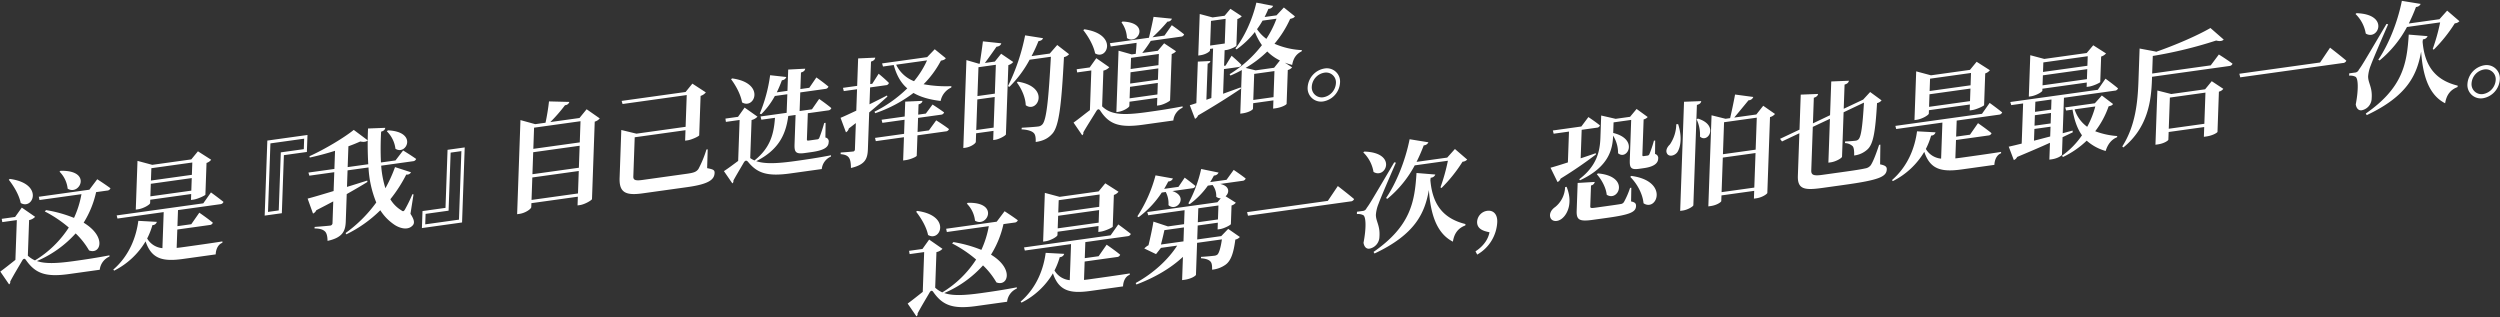
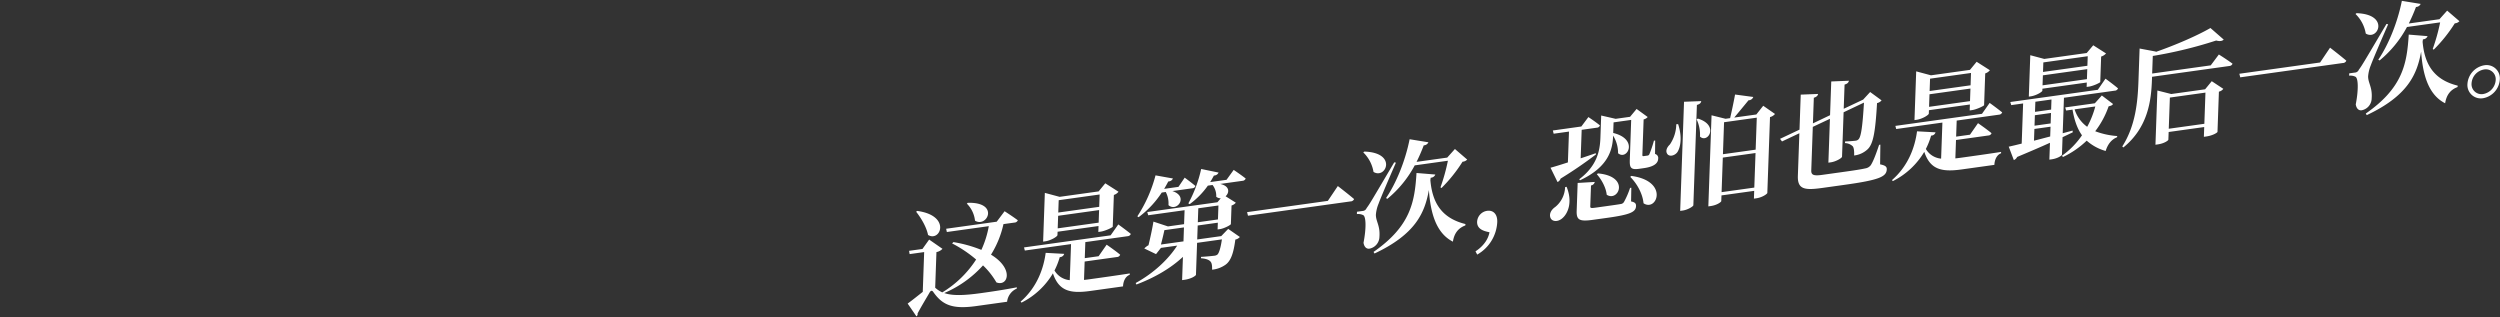
<svg xmlns="http://www.w3.org/2000/svg" id="SC" width="1221" height="155" viewBox="0 0 1221 155">
  <rect x="0" y="0" width="1221" height="155" fill="#333333" stroke="none" />
  <defs>
    <style>
      .cls-1 {
        fill: #fff;
        fill-rule: evenodd;
      }
    </style>
  </defs>
  <g id="_8" data-name="8">
-     <path id="这是_我_自己选择的道路_" data-name="这是『我』自己选择的道路。" class="cls-1" d="M29.06,83.83a13.806,13.806,0,0,1,3.987,8.321c5.932,3.639,12.165-9.16-3.528-8.724ZM4.291,87.794c2.342,2.953,5.023,7.328,5.826,11.343,6.043,3.624,11.509-9.464-5.311-11.754Zm48.015,5.29a1.8,1.8,0,0,0,1.652-1.135c-2.492-1.858-6.46-4.414-6.46-4.414l-3.85,5.117L18.954,96.1l0.333,1.593,20.5-2.86a47.54,47.54,0,0,1-3.634,11.588A63.976,63.976,0,0,0,22.5,102.611l-0.635.654A60.586,60.586,0,0,1,33.6,111.127a51.179,51.179,0,0,1-16.522,16.044,12.746,12.746,0,0,1-3.424-2.237l-0.054-.049L14.215,107.5a5.541,5.541,0,0,0,2.947-1.6l-6.512-4.519-3.275,4.584-6.537.912,0.277,1.6,7.1-.99L7.525,126.92C5.18,128.774,2.262,131.1.151,132.641l4.283,6.244a1.272,1.272,0,0,0,.549-1.377c1.848-3.537,4.621-8.051,5.806-10.138,0.595-1.1,1.271-1.365,1.955-.273,4.449,6.277,9.267,8.376,20.832,6.763l15.141-2.112a7.9,7.9,0,0,1,4.73-6.427l0.022-.625c-6.326,1.222-11.356,1.98-17.5,2.837-8.492,1.184-14,1.331-17.956-.04A53.842,53.842,0,0,0,36.946,114a36.947,36.947,0,0,1,6.545,8.3c5.593,2.216,8.795-6.6-2.635-13.541a47.524,47.524,0,0,0,6.087-14.927Zm41.617-13.72L93.71,85.387l-20,2.79,0.213-6.023ZM73.436,95.9l0.217-6.136,20-2.79-0.217,6.136Zm-0.058,1.648,20-2.79-0.1,2.9L94.45,97.5c2.235-.312,5.8-2.053,5.867-2.4l0.547-15.512a4.741,4.741,0,0,0,2.279-1.562l-6.47-4.13L93.42,77.851,74.368,80.508l-7.215-1.934-0.84,23.807,1.006-.14c2.849-.4,5.976-2.36,6-3.042ZM86.6,112.1l15.755-2.2a1.719,1.719,0,0,0,1.6-1.127c-2.43-2.036-6.61-4.9-6.61-4.9l-3.924,5.636-6.76.942,0.277-7.841,20.616-2.875a1.767,1.767,0,0,0,1.6-1.127c-2.324-1.881-6.118-4.631-6.118-4.631L99.279,99.31l-42.294,5.9,0.391,1.528,22.572-3.148L79.325,121.2a9.565,9.565,0,0,1-7.45-4.728,35.539,35.539,0,0,0,2.565-6.52,2.226,2.226,0,0,0,2.169-1.6l-9.045-.491c-0.985,7.431-4.093,16.741-12.238,23.813l0.427,0.506a37.3,37.3,0,0,0,15.349-14.3c2.868,8.534,8.265,9.986,18.21,8.6l16.035-2.236c0.088-2.5,1.174-4.913,3.257-5.656l0.024-.682c-4.473.737-14.754,2.171-19,2.763-1.173.164-2.291,0.319-3.35,0.411ZM149.88,74.217l0.293-8.3-19.611,2.735-1.294,36.649,8.381-1.169,1-28.353Zm-1.328-6.486-0.181,5.114-11.23,1.566-1,28.353-5.252.733,1.181-33.467Zm40.386-3.6a14.41,14.41,0,0,1,4.2,8.517c5.325,3.5,11.135-8.338-3.686-8.985Zm13.034,30.805-0.553-.092a69.43,69.43,0,0,1-3.6,7.4c-0.592,1.043-.985,1.155-1.8.476a15.637,15.637,0,0,1-5.369-5.414,68.7,68.7,0,0,0,7.764-12.051,2.188,2.188,0,0,0,2.319-1.115l-7.805-2.53a66.582,66.582,0,0,1-4.7,10.324,48.275,48.275,0,0,1-2.057-11.021l15.476-2.158a1.767,1.767,0,0,0,1.6-1.127c-2.44-1.752-6.358-4.145-6.358-4.145l-3.73,4.874-7.1.99a146.361,146.361,0,0,1,.087-15.052c1.458-.373,1.929-1.117,2.011-1.864l-8.406.324a173.2,173.2,0,0,0,.107,17.456l-10.057,1.4,0.359-10.171c2.139-.751,4.114-1.591,5.809-2.337,1.765,0.376,3,.147,3.633-0.563l-6.825-5.1c-4.636,3.756-14.065,9.425-21.636,12.855l0.144,0.658c4.035-.9,8.3-2.006,12.348-3.305l-0.313,8.864-12.683,1.769,0.447,1.521,12.18-1.7-0.325,9.2c-5.564,1.68-10.171,3.058-12.695,3.693l2.632,7.322a3.265,3.265,0,0,0,1.615-1.638c3-1.55,5.719-2.947,8.269-4.32L162.4,108.826a1.264,1.264,0,0,1-1.271,1.364c-1.341.187-7.473,0.647-7.473,0.647l-0.026.738c3,0.034,4.258.65,5.172,1.541,0.8,0.849,1.137,2.442,1.174,4.529,7.507-1.613,8.737-4.95,8.9-9.5L169.342,94.8c4.085-2.323,7.434-4.26,10.106-5.933L179.36,88.2c-3.372,1.036-6.691,2.12-9.893,3.076l0.285-8.068,10.224-1.426a52.541,52.541,0,0,0,3.788,17.112,65.954,65.954,0,0,1-14.982,14.923l0.367,0.628a62.291,62.291,0,0,0,16.594-11.757,23.872,23.872,0,0,0,6.541,6.834c2.548,1.85,6.943,3.329,9.38.445,0.872-1.083.705-2.643-1.194-5.544Zm4.379,8.152-0.292,8.3,19.61-2.735L226.963,72l-8.381,1.169-1,28.353Zm1.328,6.487,0.181-5.114,11.23-1.566,1-28.353,5.252-.733-1.181,33.466ZM259.6,97.645l0.387-10.966,22.683-3.164-0.387,10.966ZM283.1,71.185l-0.38,10.739-22.683,3.164,0.379-10.739ZM283.524,59.2l-0.365,10.341L260.475,72.7,260.84,62.36Zm2.986-5.844-3.487,4.274-14.247,1.987a76.475,76.475,0,0,0,7.185-8.239,2.268,2.268,0,0,0,2.113-1.6l-9.942-.253a104.435,104.435,0,0,1-1.7,10.415l-5.029.7-7.213-1.991-1.622,45.967,1.117-.156c2.961-.413,5.757-2.442,5.787-3.3l0.069-1.931,22.683-3.164-0.15,4.261,1.117-.155c2.514-.351,5.811-2.394,5.941-2.921l1.335-37.841a4.794,4.794,0,0,0,2.447-1.585Zm59.132,19.57-0.614.086a52.5,52.5,0,0,1-3.893,9.476c-1.056,1.561-2.57,1.942-5.811,2.394l-21.566,3.008c-3.129.436-4.509,0.177-4.445-1.642l0.678-19.2,24.806-3.46-0.18,5.114,1.117-.156c2.235-.312,5.687-2.037,5.757-2.442l0.68-19.262a5.454,5.454,0,0,0,2.563-1.714l-6.576-4.284-3.313,4.081-31.232,4.356,0.447,1.521L335.4,46.42l-0.547,15.512-24.025,3.351-7.386-1.8-0.827,23.41c-0.254,7.216,3.03,8.68,11.243,7.535l21.9-3.055c10.671-1.488,13.142-3.755,13.254-6.937,0.052-1.477-.827-1.75-3.643-2.319Zm11.4-34.269c2.23,2.968,4.689,7.318,5.381,11.349,6.041,3.681,11.674-9.431-4.813-11.711Zm31.517,17.485-0.5,14.262c-0.134,3.807.492,4.963,4.962,4.34l3.352-.468c6.258-.873,8.259-2.452,8.342-4.782a1.9,1.9,0,0,0-1.586-2.323l0.087-7.193-0.671.093a72.569,72.569,0,0,1-2.365,7.171,1.153,1.153,0,0,1-1.03.822l-1.844.257-2.179.3c-0.95.132-1.055-.022-1.031-0.7l0.429-12.159,0.016-.455,9.889-1.379a1.77,1.77,0,0,0,1.6-1.127c-2.213-1.9-5.958-4.484-5.958-4.484l-3.514,5.07-6.034.842,0.32-9.091,12.18-1.7a1.769,1.769,0,0,0,1.6-1.127c-2.213-1.9-5.9-4.492-5.9-4.492l-3.458,5.062-4.358.608,0.284-8.068c1.461-.43,1.984-1.068,2.068-1.871l-8.3.422-0.367,10.4-5.2.725c0.9-1.878,1.749-3.862,2.487-5.888a2.475,2.475,0,0,0,2.17-1.6l-7.92-.874a74.718,74.718,0,0,1-5.053,18.741l0.712,0.3a38.184,38.184,0,0,0,6.652-8.9l6.09-.849L384.2,55.106l-12.738,1.777,0.388,1.585,6.649-.927c-0.572,8.334-2.525,14.826-9.962,20.782l0,0.057a11.619,11.619,0,0,1-2.127-1.173l0.656-18.58a5.909,5.909,0,0,0,2.893-1.647l-6.292-4.437-3.218,4.52-6.145.857,0.221,1.609,6.7-.935-0.706,20c-2.169,1.6-4.911,3.682-6.958,4.985l4.125,5.983a1.348,1.348,0,0,0,.493-1.369c1.722-3.124,4.026-6.95,5.092-8.8,0.648-1.052,1.267-1.251,2.069-.345,4.476,5.482,9.251,7.247,20.648,5.658l15.365-2.143a7.429,7.429,0,0,1,4.5-6.111l0.022-.625c-6.27,1.214-11.468,2-17.614,2.852-8.883,1.239-14.728,1.432-18.9.036C379.6,73.5,383.742,66.534,384.981,56.637Zm44.648-9.506c-2.888,1.477-5.775,2.954-8.547,4.3l0.291-8.239,7.71-1.075a1.555,1.555,0,0,0,1.485-1.112c-1.824-1.894-5.012-4.5-5.012-4.5l-3.119,4.9-1.006.14,0.387-10.966c1.4-.422,1.984-1.068,2.07-1.928l-8.353.373-0.473,13.409-6.928.966,0.388,1.585,6.481-.9L418.21,54.038c-3.392,1.6-6.162,2.895-7.684,3.5l2.64,7.095a2.949,2.949,0,0,0,1.4-1.892c1.2-.9,2.343-1.8,3.429-2.627l-0.449,12.728a1.058,1.058,0,0,1-1.154,1.179c-1.117.156-5.8,0.469-5.8,0.469l-0.028.8c2.273,0.192,3.42.767,4.106,1.8s0.908,2.644.937,4.958c7.12-1.671,8.112-4.58,8.281-9.353l0.627-17.784c3.722-3.063,6.65-5.677,8.891-7.742Zm20.469,17.047-5.532.772,0.243-6.875,11.174-1.558A1.684,1.684,0,0,0,461.1,54.9c-2.167-1.62-5.646-3.849-5.646-3.849l-3.269,4.414-3.744.522,0.177-5c1.349-.414,1.814-0.988,1.9-1.734l-8.409.381L441.849,56.9l-11.286,1.574,0.39,1.529,10.839-1.512L441.55,65.37l-14.191,1.979,0.388,1.585,13.745-1.917-0.4,11.364,1.285-.179c2.459-.343,5.342-1.706,5.358-2.161l0.351-9.943,13.8-1.925a1.718,1.718,0,0,0,1.6-1.127c-2.326-1.824-6.243-4.274-6.243-4.274Zm-0.906-34.193a44.644,44.644,0,0,1-6.363,10.16,16.047,16.047,0,0,1-8.722-8.056Zm3.75-5.442L452.824,27.9l-22.013,3.07,0.447,1.521,5.252-.732c1.376,5.123,3.58,8.83,6.6,11.4a63.147,63.147,0,0,1-16.024,11.394l0.363,0.741a65.8,65.8,0,0,0,18.7-9.9c3.6,2.1,8.056,3.287,13.26,3.918a9.075,9.075,0,0,1,5.179-6.546l0.08-.69a61.022,61.022,0,0,1-13.588-.932,47.564,47.564,0,0,0,8.468-11.528c1.343-.244,1.966-0.557,2.377-1.18ZM476.8,63.507l0.528-14.943,8.492-1.184-0.528,14.943Zm9.575-31.867-0.5,14.091-8.492,1.184,0.5-14.091Zm2.581-5.392-3.081,3.822-4.861.678c1.866-2.465,4.15-5.724,5.672-7.915,1.285-.179,2.082-0.686,2.339-1.683l-8.973-.954C479.66,23.417,479,27.919,478.5,31.1l-0.335.047L472,29.348,470.484,72.3l1.006-.14c2.682-.374,5.078-2.122,5.1-2.86l0.149-4.2,8.492-1.184L485.077,68.4l0.95-.132c2.179-.3,5.19-2.137,5.262-2.6l1.195-33.864a4.973,4.973,0,0,0,2.389-1.521Zm27.393-4.273L512.7,26.16,503.814,27.4a72.007,72.007,0,0,0,3.372-7.311c1.285-.179,1.969-0.67,2.219-1.44l-8.735-1.383a99.749,99.749,0,0,1-8.381,24.8L493,42.42a55.522,55.522,0,0,0,9.863-13.249l10.392-1.449c-1.075,19.43-2.033,30.815-4.168,33.035a3.163,3.163,0,0,1-2.093,1.027c-1.453.2-5.3,0.456-7.972,0.6l-0.084.8c2.72,0.13,4.867.735,5.834,1.674,0.918,0.777,1.141,2.329,1.065,4.488,3.687-.514,6.178-1.766,8.265-4.206,3.192-3.781,4.341-14.288,5.54-37.241a4.565,4.565,0,0,0,2.5-1.422Zm-19.715,18.3c2.124,2.813,4.2,7.1,4.334,11.1,5.744,4.231,12.267-8.891-3.875-11.5Zm51.1-29.346a13.839,13.839,0,0,1,2.676,7.655c5.153,3.635,11.608-7.556-2.161-8.066Zm18.246,15.435-0.192,5.455L552.207,33.71l0.193-5.455ZM551.7,48.028l0.2-5.625,13.577-1.894-0.2,5.625ZM552.151,35.3l13.576-1.893-0.194,5.511-13.577,1.893Zm2.954-14.377c-0.059,1.648-.241,3.652-0.412,5.372l-1.956.273L546.3,24.753l-1.059,30,0.894-.125c2.682-.374,5.416-2.225,5.438-2.85l0.074-2.1,13.577-1.894-0.134,3.807,1.061-.148c2.123-.3,5.242-2.032,5.312-2.437l0.8-22.614a4.626,4.626,0,0,0,2.106-1.368l-5.812-3.882-3.075,3.652-7.6,1.06a67.35,67.35,0,0,0,4.156-5.894L576.782,17.9a1.634,1.634,0,0,0,1.541-1.12c-2.268-1.889-6.013-4.476-6.013-4.476l-3.571,5.078-5.866.818a83.73,83.73,0,0,0,7.33-7.638,2.193,2.193,0,0,0,2.163-1.432l-8.974-.9c-0.55,2.96-1.472,7.047-2.251,10.208L542.089,21.1l0.389,1.585Zm-26.022-6.209c2.288,2.9,4.967,7.336,5.77,11.351,5.931,3.639,11.393-9.335-5.256-11.762Zm9.809,19.778a5.5,5.5,0,0,0,2.894-1.648l-6.349-4.429-3.217,4.52-6.369.888,0.223,1.552L533,34.41l-0.684,19.375c-2.513,1.877-5.662,4.465-8,6.091l4.229,6.195a1.388,1.388,0,0,0,.551-1.434c2.014-3.5,5.072-8.227,6.314-10.322,0.648-1.052,1.269-1.308,1.955-.273,4.219,6.479,9.039,8.521,20.716,6.892l14.974-2.088a7.642,7.642,0,0,1,4.5-6.225l0.024-.682c-6.157,1.2-11.188,1.956-17.334,2.813-11.844,1.652-17.726,1.342-21.972-2.816ZM591.445,10.2l7.151-1L598.171,21.25l-7.151,1Zm6.341,23.541,6.984-.974a1.681,1.681,0,0,0,1.54-1.119c-1.715-1.8-4.792-4.42-4.792-4.42l-2.95,4.822-0.726.1,0.269-7.614,0.95-.133c1.843-.257,4.673-1.67,4.8-2.083l0.459-13.012a4.861,4.861,0,0,0,2.161-1.376L600.938,4.3l-2.844,3.393-5.867.818-6.279-1.669-0.716,20.284,1.006-.14c2.849-.4,4.681-1.9,4.7-2.294l0.028-.8,1.508-.21-0.854,24.2-2.421.846,0.624-17.671a1.553,1.553,0,0,0,1.323-1.259l-6.126.289L584.3,50.38c-1.293.407-2.362,0.782-3.2,1.012l2.544,6.656a3.2,3.2,0,0,0,1.5-1.68c9.593-5.578,16.308-9.964,20.978-13.1l-0.2-.594c-2.873,1.079-5.8,2.109-8.56,3.116Zm24.485-.644L613.22,34.36l-4.851-1.189a55.1,55.1,0,0,0,10.569-8.032,22.87,22.87,0,0,0,6.183,4.4ZM612.1,48.821l0.449-12.727,9.889-1.379-0.449,12.728ZM623.45,9.13a48.469,48.469,0,0,1-4.962,9.851,19.527,19.527,0,0,1-4.558-4.735,38.111,38.111,0,0,0,2.7-4.165Zm3.585-5.475L623.453,7.49l-5.811.81c0.657-1.279,1.26-2.607,1.864-3.992a2.34,2.34,0,0,0,2.275-1.448l-8.172-1.574c-2.029,8.651-5.991,16.949-10.242,22.4l0.6,0.426a43.835,43.835,0,0,0,8.917-8.481,31.024,31.024,0,0,0,3.443,6.418,57.977,57.977,0,0,1-15.79,14.189l0.421,0.676c1.919-.833,3.785-1.715,5.543-2.7l-0.752,21.307,1.062-.148c3.184-.444,5.122-1.789,5.138-2.243l0.1-2.727,9.89-1.379-0.143,4.034,1.173-.164c3.3-.46,5.4-1.828,5.414-2.169L628.959,34.2a3.988,3.988,0,0,0,2.1-1.311l-3.533-2.278A36.89,36.89,0,0,0,631.1,31.7c0.56-3.244,1.967-5.306,4.627-6.638l0.131-.584a37.645,37.645,0,0,1-13.4-3.107,51.747,51.747,0,0,0,7.657-12.15c1.289-.293,1.909-0.549,2.322-1.229Zm19.276,45.879a9.9,9.9,0,0,0,8.162-9.167,6.465,6.465,0,0,0-7.595-6.913,9.9,9.9,0,0,0-8.216,9.118A6.539,6.539,0,0,0,646.311,49.534Zm0.5-14.034a4.819,4.819,0,0,1,5.656,5.148,7.4,7.4,0,0,1-6.079,6.841,4.868,4.868,0,0,1-5.71-5.2A7.352,7.352,0,0,1,646.806,35.5Z" />
    <path id="这是第一次_恐怕也是最后一次_" data-name="这是第一次，恐怕也是最后一次。" class="cls-1" d="M472.205,99.457a13.807,13.807,0,0,1,3.987,8.32c5.932,3.639,12.165-9.16-3.528-8.724Zm-24.769,3.963c2.342,2.952,5.023,7.328,5.827,11.343,6.043,3.624,11.508-9.464-5.312-11.754Zm48.015,5.29a1.8,1.8,0,0,0,1.652-1.135c-2.492-1.858-6.46-4.414-6.46-4.414l-3.85,5.116L462.1,111.722l0.333,1.593,20.5-2.86a47.538,47.538,0,0,1-3.634,11.589,63.9,63.9,0,0,0-13.653-3.807l-0.635.654a60.513,60.513,0,0,1,11.731,7.863A51.175,51.175,0,0,1,460.223,142.8a12.753,12.753,0,0,1-3.424-2.236l-0.053-.049,0.613-17.387a5.548,5.548,0,0,0,2.948-1.6l-6.512-4.52-3.275,4.584-6.537.912,0.277,1.6,7.1-.99-0.686,19.432c-2.344,1.854-5.262,4.183-7.373,5.722l4.283,6.244a1.273,1.273,0,0,0,.548-1.377c1.849-3.538,4.621-8.052,5.807-10.139,0.595-1.1,1.271-1.365,1.955-.273,4.449,6.277,9.267,8.376,20.832,6.763l15.141-2.112a7.905,7.905,0,0,1,4.73-6.427l0.022-.625c-6.325,1.222-11.355,1.98-17.5,2.837-8.493,1.185-14,1.331-17.956-.04a53.839,53.839,0,0,0,18.934-13.5,36.988,36.988,0,0,1,6.545,8.3c5.593,2.217,8.795-6.6-2.635-13.541a47.524,47.524,0,0,0,6.086-14.927Zm41.616-13.72-0.212,6.023-20,2.789,0.213-6.022ZM516.58,111.53l0.217-6.137,20-2.789-0.217,6.136Zm-0.058,1.648,20-2.79-0.1,2.9,1.173-.164c2.235-.312,5.8-2.053,5.867-2.4l0.547-15.512a4.741,4.741,0,0,0,2.279-1.562l-6.47-4.13-3.253,3.959-19.052,2.657L510.3,94.2l-0.84,23.807,1-.14c2.85-.4,5.977-2.36,6-3.042Zm13.219,14.552,15.755-2.2a1.719,1.719,0,0,0,1.6-1.127c-2.43-2.036-6.61-4.9-6.61-4.9l-3.924,5.636-6.76.943,0.276-7.841,20.617-2.876a1.767,1.767,0,0,0,1.6-1.127c-2.324-1.881-6.119-4.631-6.119-4.631l-3.746,5.328-42.294,5.9,0.391,1.529,22.572-3.148L522.47,136.83a9.57,9.57,0,0,1-7.45-4.728,35.567,35.567,0,0,0,2.565-6.521,2.226,2.226,0,0,0,2.17-1.6l-9.045-.491c-0.985,7.431-4.094,16.741-12.238,23.813l0.427,0.506a37.305,37.305,0,0,0,15.349-14.3c2.867,8.533,8.265,9.985,18.21,8.6l16.034-2.236c0.089-2.5,1.175-4.913,3.258-5.656l0.024-.682c-4.474.737-14.754,2.171-19,2.763-1.173.164-2.291,0.32-3.35,0.411Zm39.612-33.964a11.987,11.987,0,0,1,1.33,6.43c4.044,3.563,10.045-4.228,1.911-6.882l9.721-1.356a1.684,1.684,0,0,0,1.541-1.119c-2-1.7-5.249-4.074-5.249-4.074l-3.05,4.5-6.984.974c0.709-1.173,1.361-2.338,2.018-3.617a2.47,2.47,0,0,0,2.275-1.448l-8.508-1.527a68.011,68.011,0,0,1-8.879,20.009l0.6,0.426A46.876,46.876,0,0,0,567.4,94.039Zm15.657,14.779,0.24-6.819,9.834-1.371-0.241,6.818Zm-7,9.344L567,119.424c0.575-2.116,1.228-4.864,1.693-7.021l9.554-1.332Zm21.021-30.071-7.99,1.114c0.647-.995,1.242-2.1,1.837-3.2a2.449,2.449,0,0,0,2.274-1.448l-8.5-1.755a64.163,64.163,0,0,1-6.265,16.818l0.655,0.361a39.092,39.092,0,0,0,8.88-9.041l2.291-.319a8.7,8.7,0,0,1,1.8,5.742,3.416,3.416,0,0,0,2.2.768l-1.625,1.923-34.249,4.777,0.445,1.577,17.767-2.478L578.3,109.48l-7.878,1.1-7.089-2.347c-0.433,2.831-1.565,8.134-2.408,11.531a8.362,8.362,0,0,0-2.058,1.587l5.741,2.762L567,121.064l7.934-1.107c-4.353,6.77-11.539,13.483-20.27,18.263l0.363,0.741c9.185-3.486,16.908-8.069,22.716-13.515l-0.4,11.364,1.23-.172c3.408-.475,5.463-2.006,5.533-2.411l0.552-15.625,12.124-1.691c-0.59,4.1-1.4,6.7-2.209,7.432a2.944,2.944,0,0,1-1.632.567c-1.117.155-4.352,0.437-6.357,0.547l-0.024.682c2.163,0.15,3.757.663,4.507,1.463,0.862,0.785.973,2.352,0.911,4.113a13.566,13.566,0,0,0,6.591-2.445c2.624-1.893,3.928-5.75,4.769-12.256a4.032,4.032,0,0,0,2.213-1.27l-5.7-3.954-3.4,3.528-11.733,1.636,0.241-6.818,9.833-1.372-0.117,3.3,1.118-.156c2.123-.3,5.3-2.039,5.368-2.445l0.321-9.091A4.445,4.445,0,0,0,603.582,99l-5-3.147c1.894-1.678,2.178-5-2.678-6.015l10.95-1.527a1.734,1.734,0,0,0,1.541-1.119c-2.163-1.734-5.856-4.215-5.856-4.215Zm10.047,15.787,0.439,1.748,50.06-6.982a1.881,1.881,0,0,0,1.764-1.151c-2.969-2.526-7.948-6.355-7.948-6.355l-4.87,7.238Zm68.515-6.5a54.2,54.2,0,0,0,13.363-16.338l16.2-2.26a93.777,93.777,0,0,1-3.628,13l0.489,0.328a72,72,0,0,0,10.294-12.857,3.294,3.294,0,0,0,2.261-1.05l-5.989-5.158-3.762,4.2-14.974,2.088a86.831,86.831,0,0,0,3.51-8.066,2.581,2.581,0,0,0,2.277-1.5L688.458,68c-2.16,10.818-6.656,21.622-11.522,28.746ZM665.826,74.431a17.324,17.324,0,0,1,5,9.536c6.039,3.737,11.842-9.454-4.542-9.939Zm15.118,4.846c-11.886,20.146-11.886,20.146-13.523,22.41a2.179,2.179,0,0,1-1.993,1.352l-2.682.374-0.04,1.137a5.661,5.661,0,0,1,3.1.529c1.416,0.82,1.5,6.463.135,13.494,0.367,2.211,1.56,3.062,2.9,2.875a6,6,0,0,0,4.873-5.768c0.418-5.543-1.738-7.447-1.732-10.784a17.531,17.531,0,0,1,1.3-5.383c0.988-2.8,5.771-13.865,8.492-20.068Zm17.8,7.525a2.5,2.5,0,0,0,2.279-1.562l-9.2-.752c-0.883,13.975-2.749,25.883-20.986,38.547l0.472,0.782c19.957-9.4,24.548-19.764,26.558-31.012,0.778,11.029,3.428,21.007,11.73,25.221,0.647-4.161,2.681-6.65,6.061-7.913l0.08-.69c-11.74-2.885-16.2-10.519-17.146-21.411Zm22.722,37.539a19.329,19.329,0,0,0,9.79-15.9c0.139-3.92-2.016-5.881-4.921-5.476a5.7,5.7,0,0,0-4.913,5.321c-0.135,3.807,3.616,4.641,6.044,5.15-0.483,2.669-2.223,6.3-6.833,9.321Zm50.207-36.289c14.075-6.543,15.936-15.17,16.167-21.7l0-.114a15.921,15.921,0,0,1,2.42,8.6c4.481,3.785,10.25-6.857-2.374-9.9l0.182-5.17,8.6-1.2L796,77.932c-0.134,3.807.321,5.1,4.455,4.524l2.4-.335c4.749-.662,6.918-2.265,7-4.595a2.049,2.049,0,0,0-1.53-2.331l0.065-6.568-0.615.086a55.206,55.206,0,0,1-2.236,6.644,1.137,1.137,0,0,1-.8.621l-0.95.132-0.949.132c-0.615.086-.721-0.069-0.7-0.751l0.606-17.159a3.726,3.726,0,0,0,1.988-1.182l-5.421-3.937-3.193,3.838-7.04.982-7.059-1.616-0.383,10.852c-0.237,6.7-1.765,13.759-10.334,20.269ZM779.9,85.1c2.192,2.465,4.444,6.391,4.817,10.014,5.761,3.72,11.6-9.025-4.3-10.425Zm-19.2,3.809a2.845,2.845,0,0,0,1.5-1.68A206.1,206.1,0,0,0,779.46,75.432l-0.089-.609c-2.477.854-4.953,1.709-7.371,2.5L772.491,63.4l7.375-1.029a1.635,1.635,0,0,0,1.541-1.12c-2.107-1.742-5.639-4.076-5.639-4.076l-3.442,4.608-13.912,1.94,0.389,1.585,7.486-1.044-0.531,15.057c-3.656,1.188-6.747,2.128-8.487,2.6Zm3.693,2.482a13,13,0,0,1-4.847,9.722c-1.766,1.208-3,3.133-2.349,5.134,0.76,2.1,3.535,2.221,5.653.512,3.031-2.4,5.293-8.2,2.271-15.526Zm32.346,0.294-0.614.086a39.74,39.74,0,0,1-2.967,6.859,2.137,2.137,0,0,1-1.7,1.029c-0.9.181-3.075,0.485-5.533,0.828l-6.872.959c-2.123.3-2.395,0.107-2.367-.688l0.359-10.171a2.235,2.235,0,0,0,1.84-1.727l-8.356.487-0.48,13.579c-0.158,4.489,1.312,5.358,7.793,4.454l7.208-1c11.174-1.558,13.888-2.841,13.99-5.739,0.042-1.193-.435-1.862-2.422-2.263Zm-0.536-5.3c3.17,3.12,6.053,8.089,6.5,12.89,6.518,4.349,12.614-10.862-5.978-13.358Zm22.5-25.7a18.2,18.2,0,0,1-3.128,9.878c-1.437,1.331-2.224,3.137-1.328,4.539,1,1.613,3.745,1,5.035-.872,1.65-2.661,2.272-7.667.313-13.613ZM822.48,49.7L820.6,103l1.285-.179c2.4-.335,5.131-2.016,5.151-2.584l1.729-48.978c1.572-.445,1.983-1.068,2.123-1.879Zm6.146,8.585a17.468,17.468,0,0,1,1.648,8.421c3.767,3.546,9.591-5.521-1.024-8.79Zm12.2,35.558,0.595-16.875L857.4,74.739l-0.6,16.875Zm17.184-36.377-0.552,15.625L841.478,75.32l0.552-15.625Zm3.152-5.811-3.375,4.259L847,57.418c2.089-2.5,5.051-6.076,6.969-8.435a2.483,2.483,0,0,0,2.337-1.626L847.4,46.168c-0.623,3.479-1.69,8.49-2.409,11.531l-2.234.312-6.834-1.7L834.352,100.8l1.118-.156c3.24-.452,5.186-2.023,5.2-2.421l0.1-2.784,15.979-2.229-0.134,3.807,1.117-.156c3.129-.436,5.416-2.225,5.43-2.623l1.308-37.046a4.762,4.762,0,0,0,2.444-1.528Zm57.207,18.991-0.615.086c-1.866,5.632-3.076,8.4-4.076,9.954a4.145,4.145,0,0,1-2.78,1.575c-1.794.42-5.148,0.944-9.338,1.529L889.938,85.41c-4.135.577-5.4,0.074-5.315-2.2l0.75-21.25,8.367-3.937-0.756,21.421,1.173-.164c2.57-.358,5.468-2.12,5.49-2.745l0.766-21.7,9.951-4.724C909.692,61.283,909,66.694,907.731,68a2.283,2.283,0,0,1-1.582.73c-1.006.14-3.514,0.32-5.016,0.36l-0.029.8a5.717,5.717,0,0,1,3.781,1.565c0.585,0.767.75,2.383,0.676,4.485a11.613,11.613,0,0,0,6.555-3.006c2.76-2.59,3.793-8.218,4.633-22.583a3.911,3.911,0,0,0,2.215-1.327l-5.582-4.084-3.41,3.7-9.5,4.491,0.417-11.818c1.517-.438,1.928-1.06,2.124-1.879l-8.63.355L893.8,56.262l-8.369,3.994,0.441-12.5c1.4-.422,1.986-1.125,2.068-1.871l-8.463.332-0.6,17.1-9.5,4.491,0.956,1.28,8.48-4.01-0.734,20.8c-0.236,6.7,3.419,7.1,11.911,5.915l10.839-1.512C917.7,87.927,921.372,86.341,921.5,82.7c0.046-1.307-.766-1.929-3.25-2.43Zm44.269-35.009-0.212,6.023-20,2.79,0.213-6.023ZM942.15,52.176l0.217-6.136,20-2.79-0.216,6.136Zm-0.058,1.648,20-2.79-0.1,2.9,1.174-.164c2.235-.312,5.8-2.053,5.866-2.4l0.548-15.512a4.746,4.746,0,0,0,2.279-1.562l-6.47-4.13-3.253,3.959-19.052,2.657-7.215-1.934-0.84,23.807,1-.14c2.85-.4,5.977-2.36,6-3.042ZM955.31,68.377l15.756-2.2a1.716,1.716,0,0,0,1.6-1.127c-2.43-2.036-6.609-4.9-6.609-4.9l-3.924,5.636-6.76.943,0.276-7.841,20.617-2.875a1.768,1.768,0,0,0,1.6-1.127c-2.324-1.881-6.119-4.631-6.119-4.631l-3.746,5.328-42.294,5.9,0.391,1.529,22.572-3.148L948.04,77.476a9.565,9.565,0,0,1-7.45-4.728,35.544,35.544,0,0,0,2.565-6.521,2.224,2.224,0,0,0,2.169-1.6l-9.044-.491c-0.985,7.431-4.094,16.741-12.238,23.814l0.427,0.506a37.305,37.305,0,0,0,15.349-14.3c2.867,8.533,8.264,9.986,18.209,8.6l16.035-2.236c0.089-2.5,1.174-4.913,3.258-5.656l0.024-.682c-4.474.737-14.754,2.171-19,2.763-1.174.164-2.291,0.319-3.351,0.411Zm64.34-40.918-0.17,4.659-21.675,3.023,0.164-4.659ZM997.574,41.676l0.173-4.886,21.673-3.023-0.17,4.886Zm-0.058,1.648L1019.19,40.3l-0.07,2.159,1.12-.156c2.12-.3,5.45-1.892,5.52-2.241l0.44-12.443a5.189,5.189,0,0,0,2.39-1.52l-6.25-3.99-3.19,3.781-20.731,2.891-6.83-1.818L990.875,47.19l0.894-.125c2.737-.382,5.693-2.208,5.713-2.776ZM993.6,62.981l7.882-1.1-0.17,4.773c-2.809.731-5.447,1.438-7.915,2.065Zm8.342-14.394-0.17,4.943-7.878,1.1,0.175-4.943Zm-8.106,7.69,7.876-1.1-0.18,5.114-7.876,1.1Zm18.416,7.5-4.83,1.3,0.61-17.33,24.81-3.46a1.731,1.731,0,0,0,1.6-1.127c-2.27-1.945-6.12-4.745-6.12-4.745l-3.75,5.442-42.738,5.961,0.446,1.521,5.811-.81-0.692,19.6c-2.636.65-4.767,1.174-6.336,1.506l2.493,6.55a3.01,3.01,0,0,0,1.611-1.525c6.264-2.626,11.57-4.893,16.035-6.929l-0.29,8.239,1.06-.148c3.13-.436,5.01-1.887,5.08-2.235l0.3-8.58c1.81-.874,3.51-1.676,4.98-2.39Zm11.09-11.78a44.233,44.233,0,0,1-3.96,9.938,16.76,16.76,0,0,1-6.15-8.528Zm3.19-5.364-3.41,3.812-14.47,2.018,0.44,1.521,3.13-.436c0.92,5.469,2.45,9.5,4.62,12.53a39.266,39.266,0,0,1-9.75,9.953l0.42,0.676a43.905,43.905,0,0,0,11.63-8.01,23.372,23.372,0,0,0,9.27,5.039c1.01-3.363,2.92-5.666,5.57-6.714l0.08-.576A37.83,37.83,0,0,1,1023.3,64.1a43.076,43.076,0,0,0,6.55-12.164c1.29-.293,1.79-0.533,2.15-1.148Zm32.69,16.247,0.54-15.227,17.38-2.423-0.54,15.228Zm17.75-19.267-16.54,2.307-6.77-1.712-0.94,26.478,1.12-.156c3.18-.444,5.18-1.91,5.19-2.308l0.14-3.75,17.37-2.423-0.17,4.773,1.18-.164c3.35-.468,5.46-1.949,5.47-2.233l0.69-19.659a3.723,3.723,0,0,0,2.16-1.376l-5.65-3.735Zm2.75-11.691-28.61,3.99,0.31-8.58a210.187,210.187,0,0,0,30.95-7.54c1.82,0.482,2.99.261,3.69-.457l-6.48-5.656c-6.01,3.5-16.86,8.288-26.76,11.7a0.356,0.356,0,0,0,.12-0.186l-7.96-1.492-0.56,15.909c-0.36,10.228-1.44,21.855-7.91,31.917l0.54,0.49c12.19-9.9,13.61-23.213,13.96-33.1l0.05-1.42,37.71-5.26a1.776,1.776,0,0,0,1.6-1.127c-2.55-1.907-6.68-4.5-6.68-4.5Zm13.97,4.1,0.44,1.748,50.06-6.982a1.875,1.875,0,0,0,1.76-1.151c-2.97-2.526-7.95-6.355-7.95-6.355l-4.87,7.238Zm68.51-6.5a54.273,54.273,0,0,0,13.37-16.338l16.2-2.26a94.061,94.061,0,0,1-3.63,13l0.49,0.328a72.2,72.2,0,0,0,10.29-12.857,3.283,3.283,0,0,0,2.26-1.05l-5.99-5.158-3.76,4.2-14.97,2.088a87.924,87.924,0,0,0,3.51-8.066,2.6,2.6,0,0,0,2.28-1.5l-9.18-1.491c-2.16,10.818-6.66,21.622-11.52,28.746ZM1150.44,6.844a17.329,17.329,0,0,1,5,9.536c6.04,3.737,11.84-9.454-4.54-9.939Zm15.12,4.846c-11.89,20.146-11.89,20.146-13.53,22.41a2.177,2.177,0,0,1-1.99,1.352l-2.68.374-0.04,1.136a5.649,5.649,0,0,1,3.09.529c1.42,0.82,1.5,6.463.14,13.494,0.36,2.21,1.56,3.062,2.9,2.875a5.991,5.991,0,0,0,4.87-5.768c0.42-5.543-1.74-7.447-1.73-10.784a17.786,17.786,0,0,1,1.3-5.383c0.99-2.8,5.77-13.865,8.49-20.068Zm17.8,7.524a2.515,2.515,0,0,0,2.28-1.562l-9.21-.752c-0.88,13.975-2.74,25.883-20.98,38.547l0.47,0.782c19.96-9.4,24.55-19.764,26.56-31.013,0.78,11.03,3.43,21.007,11.73,25.22,0.65-4.161,2.68-6.65,6.06-7.913l0.08-.69c-11.74-2.886-16.2-10.519-17.15-21.412Zm29.39,28.751a9.915,9.915,0,0,0,8.16-9.167,6.47,6.47,0,0,0-7.6-6.913A9.9,9.9,0,0,0,1205.1,41,6.537,6.537,0,0,0,1212.75,47.965Zm0.49-14.034a4.824,4.824,0,0,1,5.66,5.148,7.406,7.406,0,0,1-6.08,6.841,4.864,4.864,0,0,1-5.71-5.2A7.338,7.338,0,0,1,1213.24,33.931Z" />
  </g>
</svg>